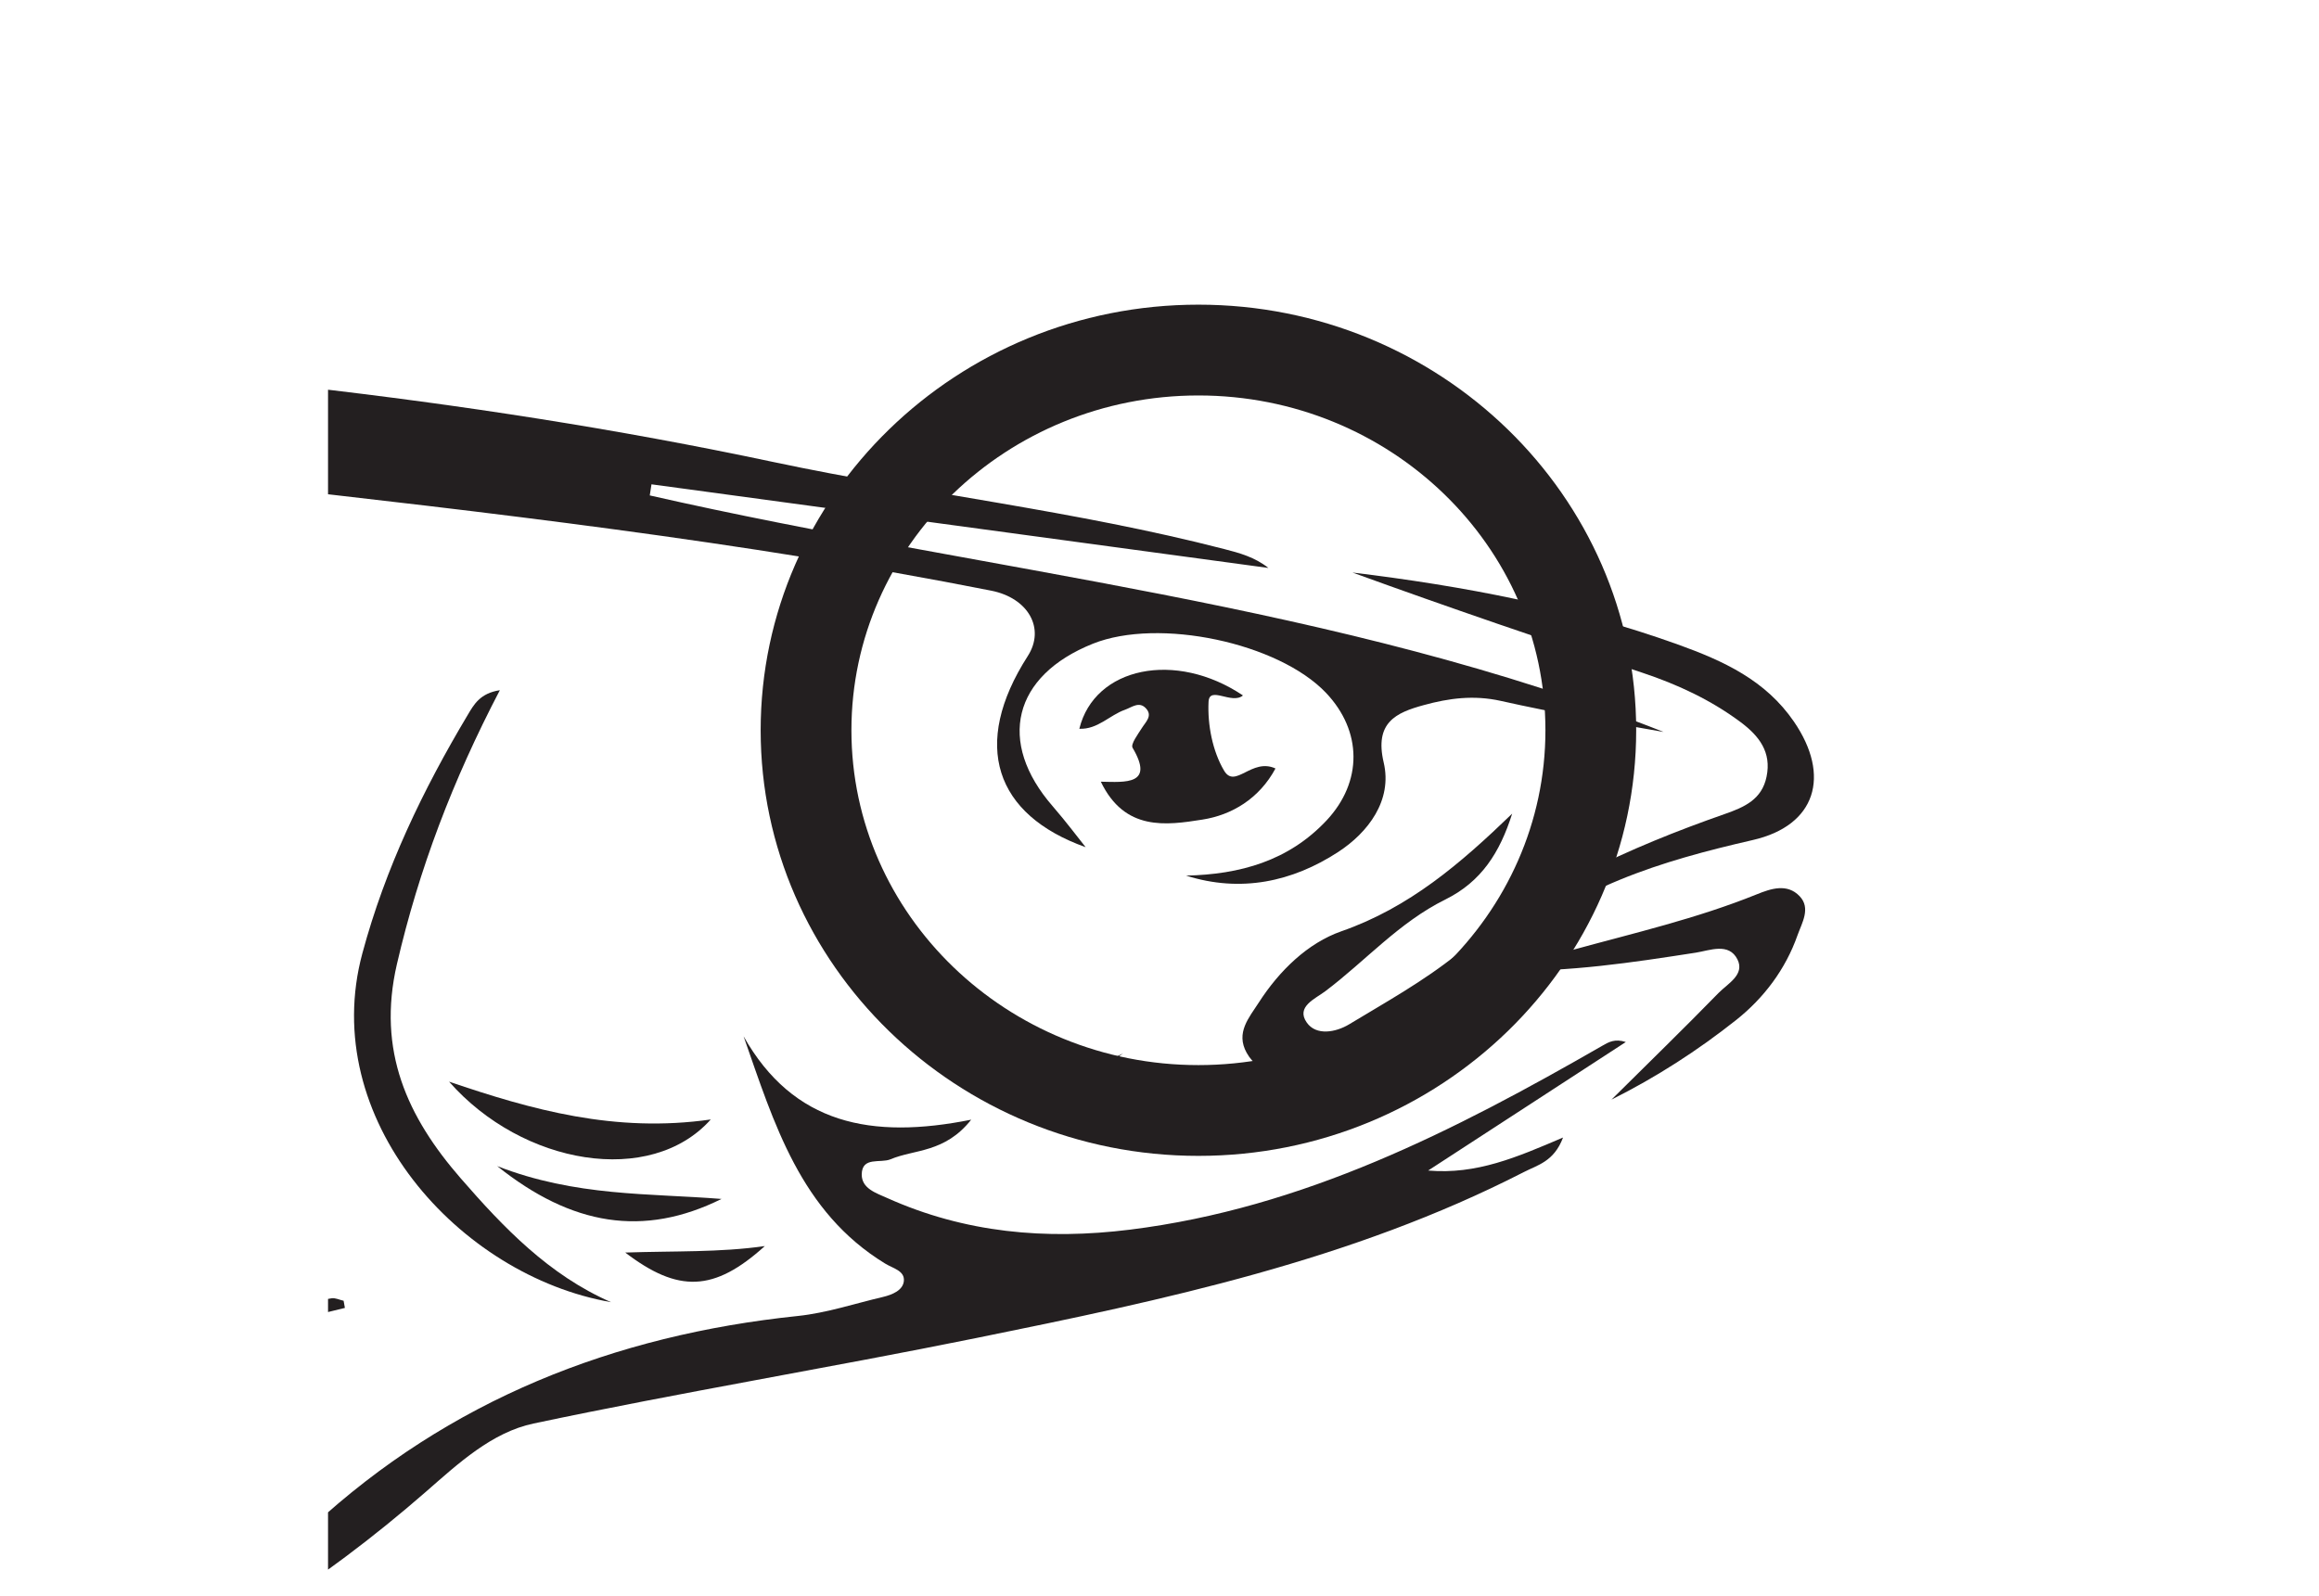
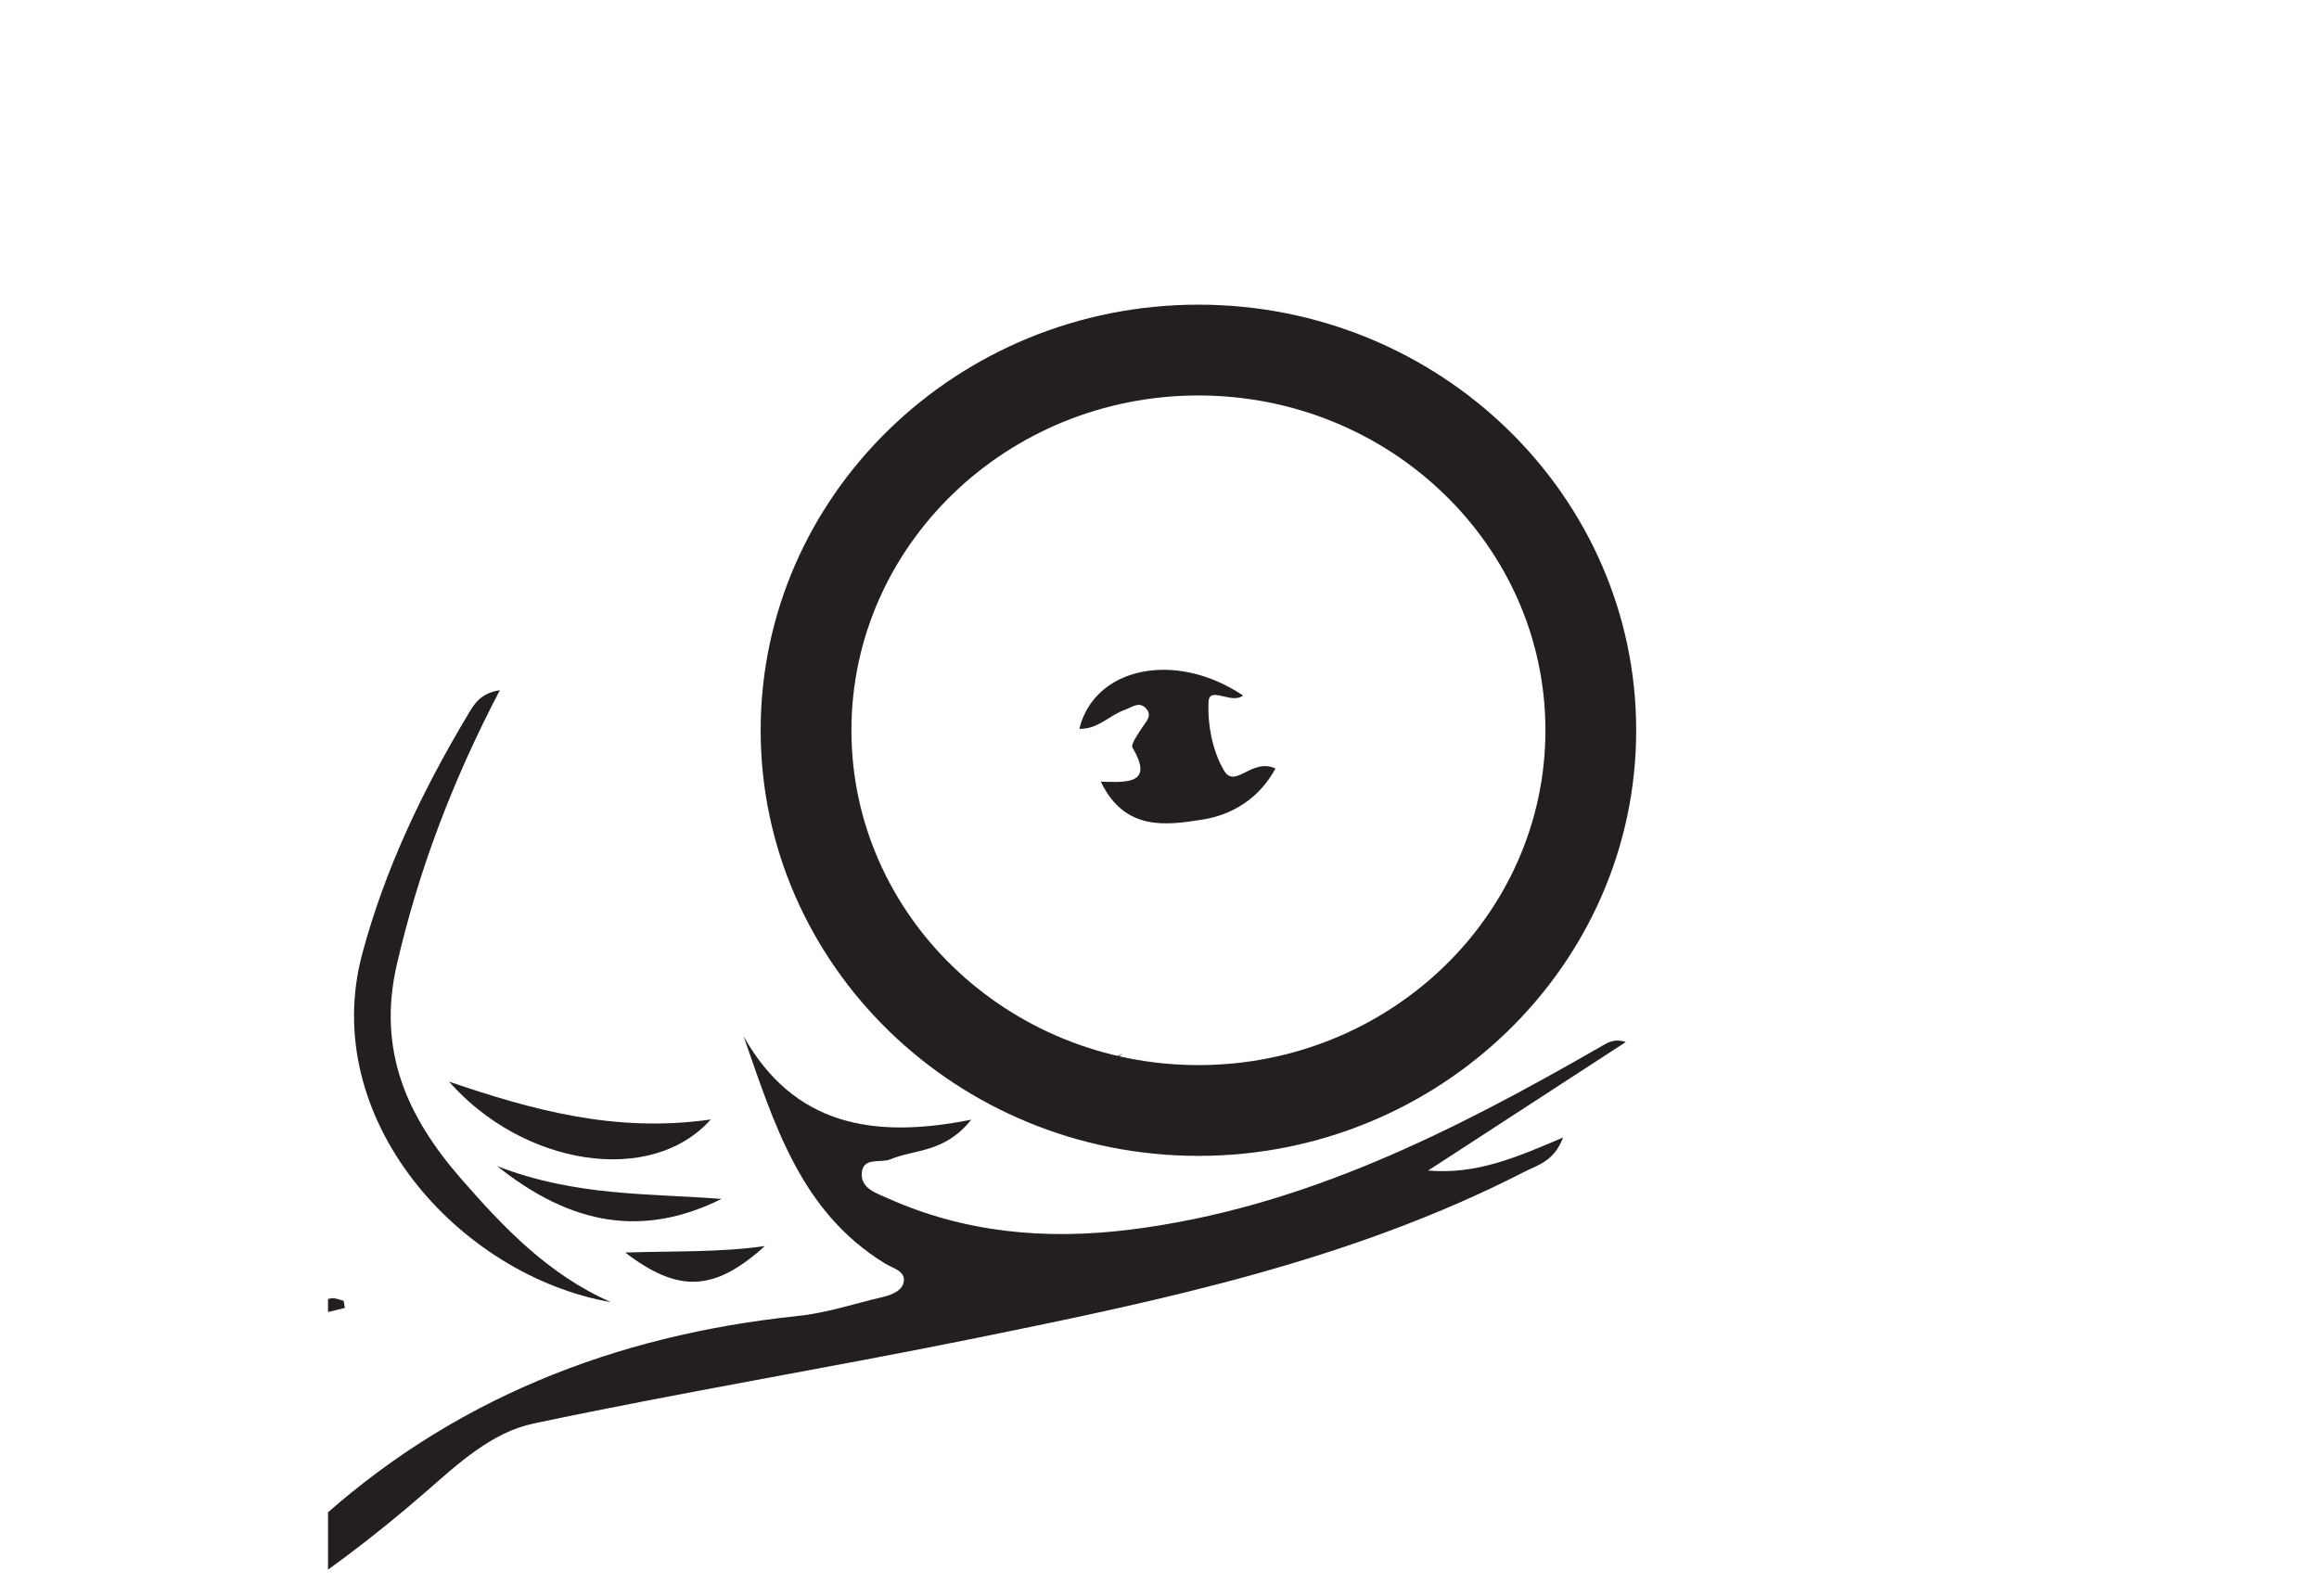
<svg xmlns="http://www.w3.org/2000/svg" width="211.169pt" height="145.393pt" viewBox="0 0 211.169 145.393" version="1.1">
  <defs>
    <clipPath id="clip1">
-       <path d="M 29.871 6 L 152 6 L 152 81 L 29.871 81 Z M 29.871 6 " />
-     </clipPath>
+       </clipPath>
    <clipPath id="clip2">
      <path d="M 29.871 94 L 149 94 L 149 143.086 L 29.871 143.086 Z M 29.871 94 " />
    </clipPath>
    <clipPath id="clip3">
      <path d="M 29.871 118 L 32 118 L 32 129 L 29.871 129 Z M 29.871 118 " />
    </clipPath>
    <clipPath id="clip4">
      <path d="M 29.871 128 L 30 128 L 30 143.086 L 29.871 143.086 Z M 29.871 128 " />
    </clipPath>
  </defs>
  <g id="surface1">
    <path style=" stroke:none;fill-rule:nonzero;fill:rgb(13.73%,12.16%,12.549%);fill-opacity:1;" d="M 109.129 36.02 C 91.707 36.02 77.531 49.699 77.531 66.516 C 77.531 83.332 91.707 97.012 109.129 97.012 C 126.555 97.012 140.727 83.332 140.727 66.516 C 140.727 49.699 126.555 36.02 109.129 36.02 M 109.129 105.281 C 87.148 105.281 69.266 87.891 69.266 66.516 C 69.266 45.141 87.148 27.75 109.129 27.75 C 131.109 27.75 148.992 45.141 148.992 66.516 C 148.992 87.891 131.109 105.281 109.129 105.281 " />
    <g clip-path="url(#clip1)" clip-rule="nonzero">
      <path style=" stroke:none;fill-rule:evenodd;fill:rgb(13.73%,12.16%,12.549%);fill-opacity:1;" d="M 151.488 66.668 C 146.469 65.785 141.543 64.934 136.664 63.84 C 134.199 63.293 131.941 63.594 129.664 64.219 C 127.098 64.914 125.148 65.82 126 69.453 C 126.809 72.895 124.586 75.824 121.855 77.602 C 117.688 80.316 112.988 81.332 108.004 79.754 C 112.91 79.648 117.344 78.418 120.809 74.715 C 124.086 71.203 124.059 66.594 120.742 63.102 C 116.391 58.535 105.504 56.238 99.523 58.629 C 92.234 61.547 90.758 67.578 95.863 73.441 C 97.102 74.867 98.234 76.391 98.859 77.164 C 90.613 74.223 88.391 67.855 93.59 59.754 C 95.203 57.238 93.633 54.469 90.266 53.801 C 67.531 49.309 44.535 46.66 21.539 44.078 C 13.758 43.203 5.883 43.137 -1.949 42.777 C -9.07 42.449 -16.195 42.027 -23.32 42 C -42.777 41.945 -62.156 43.105 -81.406 46.34 C -66.055 42.895 -50.797 39.105 -35.234 36.41 C -49.52 35.246 -63.637 36.438 -77.684 38.492 C -77.984 36.77 -76.824 36.426 -76.117 35.895 C -71.875 32.715 -71.953 32.895 -76.617 30.062 C -90.68 21.547 -105.469 14.793 -121.359 10.391 C -127.27 8.75 -132.098 9.801 -136.289 14.109 C -138.422 16.293 -140.453 18.586 -142.719 20.633 C -139.477 10.27 -133.168 4.117 -121.207 7.367 C -105.016 11.77 -89.91 18.559 -75.512 26.977 C -69.977 30.215 -64.832 32.246 -57.969 31.812 C -43.871 30.914 -29.637 30.867 -15.527 31.676 C 13.316 33.32 42.051 36.055 70.426 42.082 C 84.043 44.969 97.949 46.516 111.473 50.008 C 112.875 50.367 114.266 50.75 115.5 51.73 C 96.773 49.191 78.055 46.652 59.324 44.113 C 59.273 44.453 59.223 44.789 59.168 45.125 C 90.012 52.145 121.859 54.945 151.488 66.668 " />
    </g>
    <g clip-path="url(#clip2)" clip-rule="nonzero">
      <path style=" stroke:none;fill-rule:evenodd;fill:rgb(13.73%,12.16%,12.549%);fill-opacity:1;" d="M -3.773 156.742 C 9.359 154.926 19.176 147.602 28.477 139 C 40.898 127.52 55.902 121.609 72.652 119.863 C 75.27 119.59 77.824 118.734 80.41 118.129 C 81.254 117.926 82.215 117.531 82.305 116.688 C 82.402 115.742 81.324 115.531 80.609 115.094 C 72.875 110.375 70.492 102.324 67.711 94.391 C 72.238 102.398 79.344 103.809 88.438 101.984 C 86.027 105.027 83.27 104.668 81.094 105.59 C 80.184 105.977 78.488 105.309 78.469 106.973 C 78.461 108.258 79.785 108.668 80.793 109.121 C 87.867 112.297 95.23 112.953 102.902 112 C 118.68 110.035 132.426 103.004 145.914 95.246 C 146.484 94.918 147.047 94.586 148.047 94.91 C 142.051 98.816 136.043 102.715 130.047 106.617 C 134.461 106.996 138.094 105.418 142.332 103.609 C 141.504 105.816 139.992 106.117 138.758 106.758 C 123.051 114.812 105.973 118.406 88.883 121.875 C 75.477 124.594 61.977 126.824 48.594 129.656 C 44.789 130.457 41.738 133.293 38.773 135.883 C 29.316 144.129 18.906 150.844 7.242 155.562 C 3.68 157.004 0.039 157.629 -3.773 156.742 " />
    </g>
    <g clip-path="url(#clip3)" clip-rule="nonzero">
      <path style=" stroke:none;fill-rule:evenodd;fill:rgb(13.73%,12.16%,12.549%);fill-opacity:1;" d="M 31.406 119.129 C 25.27 120.609 19.16 122.188 12.996 123.555 C -13.473 129.379 -40.367 129.352 -67.215 128.441 C -84.555 127.859 -101.906 127.426 -119.246 126.727 C -134.07 126.133 -148.82 125.879 -163.602 127.574 C -157.574 125.879 -151.52 124.438 -145.262 124.008 C -126.512 122.734 -107.762 124.496 -89.008 123.949 C -77.398 123.609 -65.777 123.238 -54.172 123.383 C -38.52 123.578 -22.879 123.211 -7.293 122.184 C 5.227 121.359 17.801 120.613 30.18 118.254 C 30.523 118.191 30.918 118.398 31.289 118.477 C 31.328 118.691 31.363 118.91 31.406 119.129 " />
    </g>
-     <path style=" stroke:none;fill-rule:evenodd;fill:rgb(13.73%,12.16%,12.549%);fill-opacity:1;" d="M 136.383 87.004 C 138.957 87.316 141.039 87.113 143.133 86.539 C 148.785 84.988 154.504 83.668 159.965 81.461 C 161.281 80.926 162.746 80.445 163.875 81.629 C 164.918 82.719 164.078 84.07 163.684 85.18 C 162.594 88.281 160.621 90.902 158.094 92.906 C 154.609 95.668 150.855 98.098 146.742 100.156 C 150.004 96.918 153.293 93.723 156.5 90.434 C 157.324 89.594 158.906 88.777 158.215 87.391 C 157.434 85.82 155.68 86.574 154.43 86.77 C 148.633 87.672 142.836 88.543 136.945 88.406 C 134.602 88.359 132.727 89.32 130.871 90.797 C 127.156 93.766 123.258 96.578 118.387 97.34 C 116.633 97.621 114.656 97.93 113.523 95.895 C 112.5 94.059 113.738 92.695 114.629 91.309 C 116.5 88.402 119.09 85.891 122.156 84.82 C 128.328 82.668 133.004 78.648 137.699 74.109 C 136.578 77.648 134.898 80.301 131.621 81.926 C 127.379 84.023 124.344 87.527 120.68 90.285 C 119.762 90.977 117.988 91.695 118.992 93.133 C 119.852 94.367 121.645 94.027 122.855 93.297 C 126.203 91.273 129.66 89.355 132.688 86.914 C 139.98 81.016 148.309 77.203 157.043 74.148 C 158.875 73.508 160.438 72.809 160.863 70.746 C 161.328 68.504 160.188 67.035 158.5 65.773 C 155.773 63.742 152.762 62.344 149.551 61.273 C 140.723 58.336 131.922 55.336 123.156 52.148 C 133.246 53.375 143.176 55.25 152.789 58.703 C 156.949 60.199 160.773 61.953 163.363 65.738 C 166.734 70.664 165.367 75.195 159.613 76.512 C 151.309 78.418 143.305 80.793 136.383 87.004 " />
    <g clip-path="url(#clip4)" clip-rule="nonzero">
      <path style=" stroke:none;fill-rule:evenodd;fill:rgb(13.73%,12.16%,12.549%);fill-opacity:1;" d="M 11.262 138.098 C 13.016 136.504 15.438 136.75 17.34 135.762 C 18.184 135.324 19.48 135.062 19.363 133.949 C 19.191 132.355 17.742 132.875 16.688 132.809 C 15.664 132.758 14.543 133.316 13.359 132.215 C 18.281 130.141 23.418 129.781 28.336 128.586 C 29.391 128.328 30.207 128.711 29.734 130.25 C 27.297 138.137 9.801 151.824 0.664 152.75 C 3.664 149.883 8.367 149.883 10.727 146.262 C 9.363 144.82 7.633 146 6.309 145.277 C 7.938 144.586 9.562 143.895 11.191 143.203 C 11.32 143.148 11.469 143.141 11.586 143.066 C 13.148 142.082 16.145 142.242 15.945 139.895 C 15.754 137.551 12.758 139.566 11.262 138.098 " />
    </g>
    <path style=" stroke:none;fill-rule:evenodd;fill:rgb(13.73%,12.16%,12.549%);fill-opacity:1;" d="M 45.516 62.867 C 41.219 71.086 38.145 79.18 36.145 87.809 C 34.312 95.723 37.102 101.742 41.945 107.316 C 45.855 111.816 49.992 116.137 55.641 118.605 C 41.793 116.195 28.945 101.867 32.996 86.836 C 35.09 79.059 38.504 71.965 42.586 65.125 C 43.137 64.203 43.695 63.141 45.516 62.867 " />
    <path style=" stroke:none;fill-rule:evenodd;fill:rgb(13.73%,12.16%,12.549%);fill-opacity:1;" d="M 100.242 71.199 C 102.512 71.246 105.133 71.5 103.133 68.109 C 102.945 67.781 103.613 66.891 103.973 66.32 C 104.336 65.738 104.984 65.199 104.344 64.512 C 103.734 63.859 103.09 64.41 102.445 64.645 C 101.039 65.137 99.961 66.449 98.285 66.379 C 99.668 60.742 107.059 59.227 113.184 63.344 C 112.168 64.203 110.121 62.426 110.051 63.922 C 109.949 66.012 110.414 68.414 111.465 70.191 C 112.473 71.895 113.984 68.996 116.145 69.996 C 114.664 72.75 112.164 74.234 109.492 74.652 C 106.184 75.176 102.41 75.719 100.242 71.199 " />
    <path style=" stroke:none;fill-rule:evenodd;fill:rgb(13.73%,12.16%,12.549%);fill-opacity:1;" d="M 64.723 101.965 C 59.254 108.09 47.605 106.152 40.891 98.52 C 48.41 101.082 56 103.215 64.723 101.965 " />
    <path style=" stroke:none;fill-rule:evenodd;fill:rgb(13.73%,12.16%,12.549%);fill-opacity:1;" d="M 70.273 67.59 C 70.355 63.48 71.848 59.727 73.375 56 C 73.941 54.633 74.902 53.391 76.535 54.094 C 78.117 54.777 77.289 56.207 76.996 57.379 C 75.828 61.957 72.684 65.812 72.16 70.633 C 72.102 71.199 71.602 71.66 70.977 71.43 C 70.672 71.324 70.336 70.844 70.305 70.508 C 70.215 69.543 70.273 68.566 70.273 67.59 " />
    <path style=" stroke:none;fill-rule:evenodd;fill:rgb(13.73%,12.16%,12.549%);fill-opacity:1;" d="M 65.703 109.203 C 58.602 112.723 52.066 111.645 45.273 106.211 C 52.43 109 59.105 108.676 65.703 109.203 " />
    <path style=" stroke:none;fill-rule:evenodd;fill:rgb(13.73%,12.16%,12.549%);fill-opacity:1;" d="M 69.645 113.496 C 65.02 117.676 61.766 117.773 56.934 114.086 C 61.406 113.934 65.531 114.086 69.645 113.496 " />
    <path style=" stroke:none;fill-rule:evenodd;fill:rgb(13.73%,12.16%,12.549%);fill-opacity:1;" d="M 102.262 95.938 C 99.305 98.117 96.867 101.602 91.586 100.641 C 94.73 97.215 99.051 97.746 102.262 95.938 " />
  </g>
</svg>